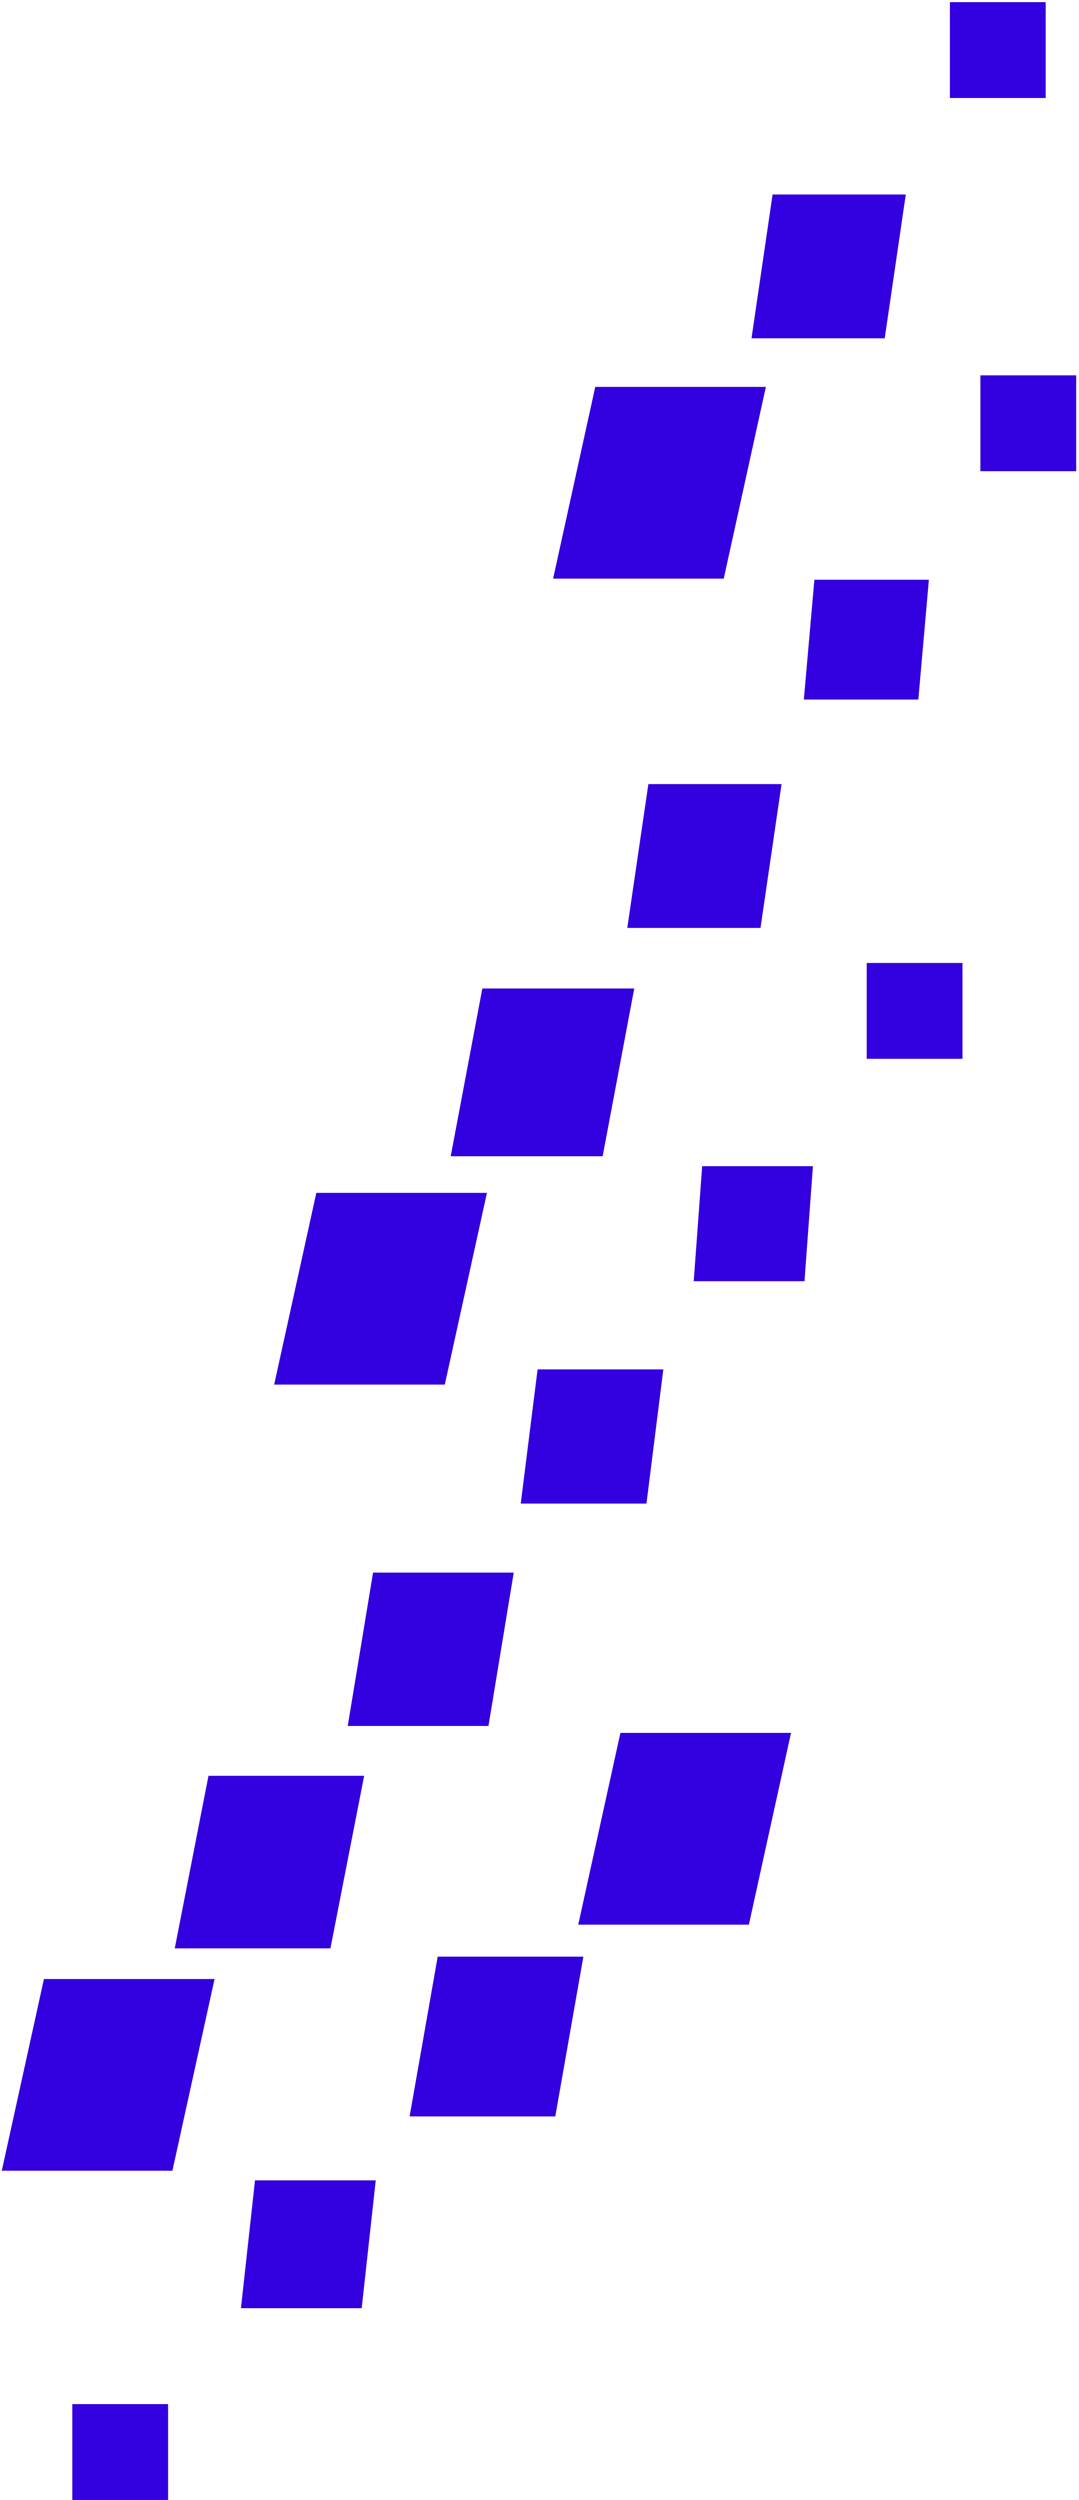
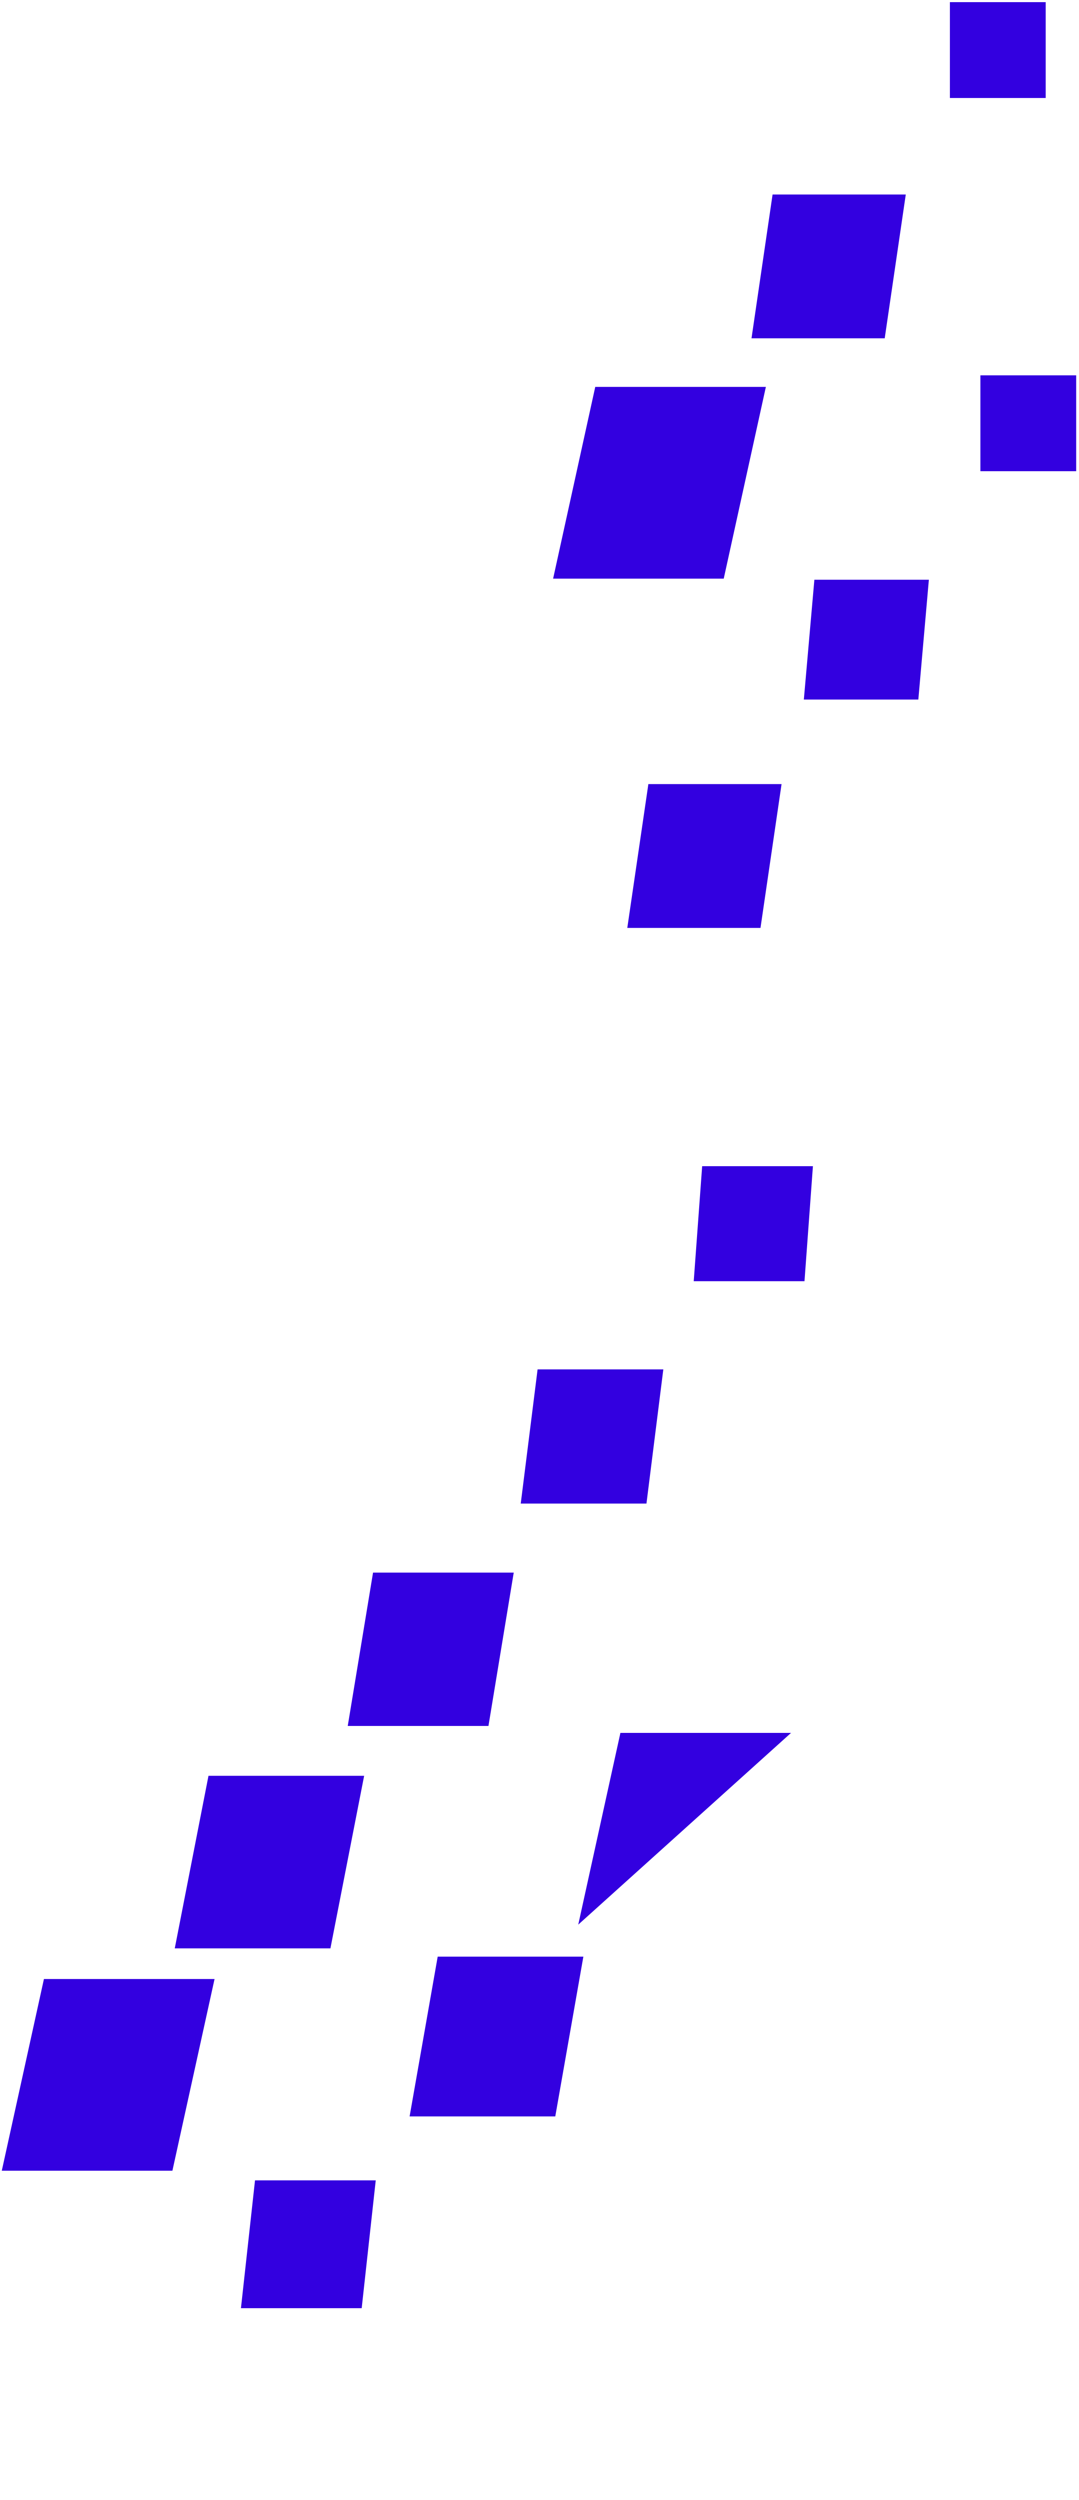
<svg xmlns="http://www.w3.org/2000/svg" width="257" height="595" viewBox="0 0 257 595" fill="none">
-   <path d="M40.035 572.186H17.221V595H40.035V572.186Z" fill="#3300E0" />
  <path d="M89.495 518.937H60.739L57.389 549.357H86.149L89.495 518.937Z" fill="#3300E0" />
  <path d="M138.949 465.685H104.252L97.561 503.714H132.258L138.949 465.685Z" fill="#3300E0" />
-   <path d="M188.41 412.437H147.77L137.729 458.07H178.368L188.41 412.437Z" fill="#3300E0" />
-   <path d="M229.25 229.186H206.436V252H229.25V229.186Z" fill="#3300E0" />
+   <path d="M188.41 412.437H147.77L137.729 458.07L188.41 412.437Z" fill="#3300E0" />
  <path d="M193.625 277.55H167.244L165.234 304.931H191.616L193.625 277.55Z" fill="#3300E0" />
  <path d="M157.993 325.914H128.045L124.031 357.857H153.975L157.993 325.914Z" fill="#3300E0" />
  <path d="M122.364 374.278H88.854L82.826 410.783H116.341L122.364 374.278Z" fill="#3300E0" />
  <path d="M86.735 422.642H49.658L41.625 463.714H78.702L86.735 422.642Z" fill="#3300E0" />
  <path d="M51.105 471.006H10.466L0.424 516.64H41.063L51.105 471.006Z" fill="#3300E0" />
  <path d="M256.328 89.334H233.514V112.148H256.328V89.334Z" fill="#3300E0" />
  <path d="M221.241 137.977H193.97L191.461 166.497H218.731L221.241 137.977Z" fill="#3300E0" />
  <path d="M186.155 186.619H154.429L149.41 220.846H181.137L186.155 186.619Z" fill="#3300E0" />
-   <path d="M151.067 235.262H114.884L107.352 275.195H143.539L151.067 235.262Z" fill="#3300E0" />
-   <path d="M115.982 283.905H75.343L65.301 329.539H105.94L115.982 283.905Z" fill="#3300E0" />
  <path d="M249.064 0.509H226.25V23.323H249.064V0.509Z" fill="#3300E0" />
  <path d="M215.741 46.296H184.015L178.996 80.522H210.723L215.741 46.296Z" fill="#3300E0" />
  <path d="M182.418 92.084H141.779L131.742 137.717H172.381L182.418 92.084Z" fill="#3300E0" />
</svg>